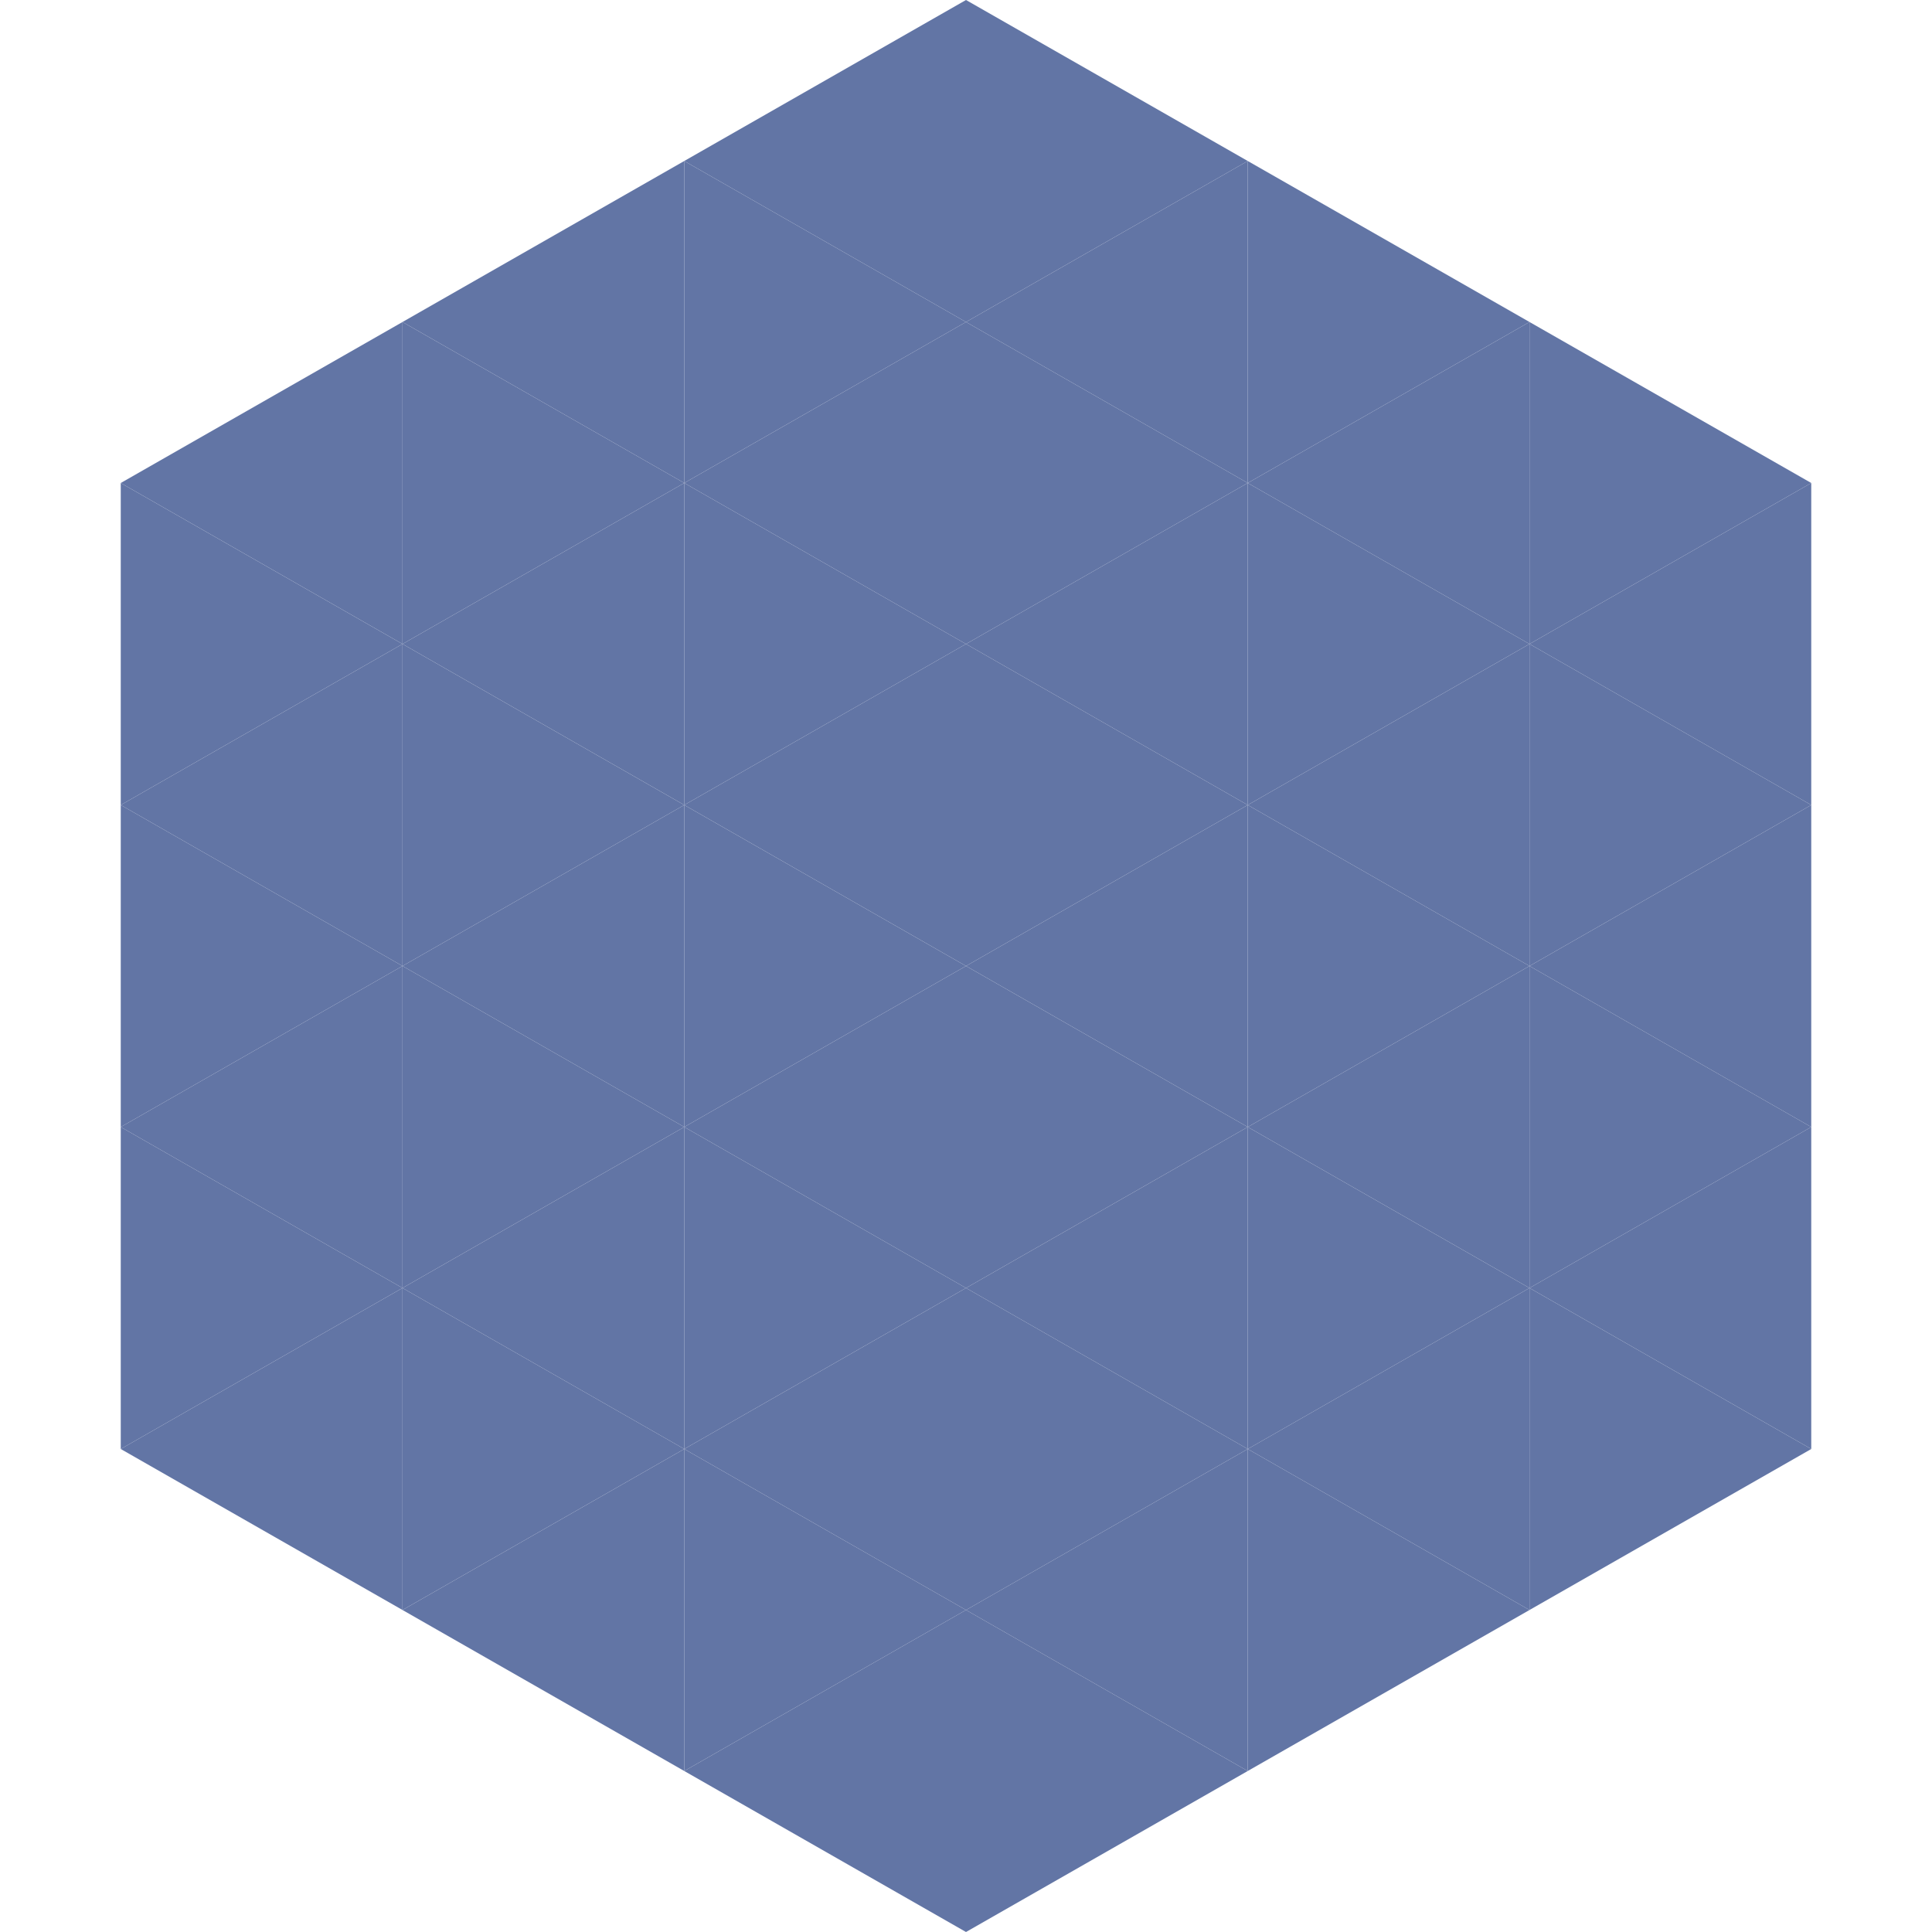
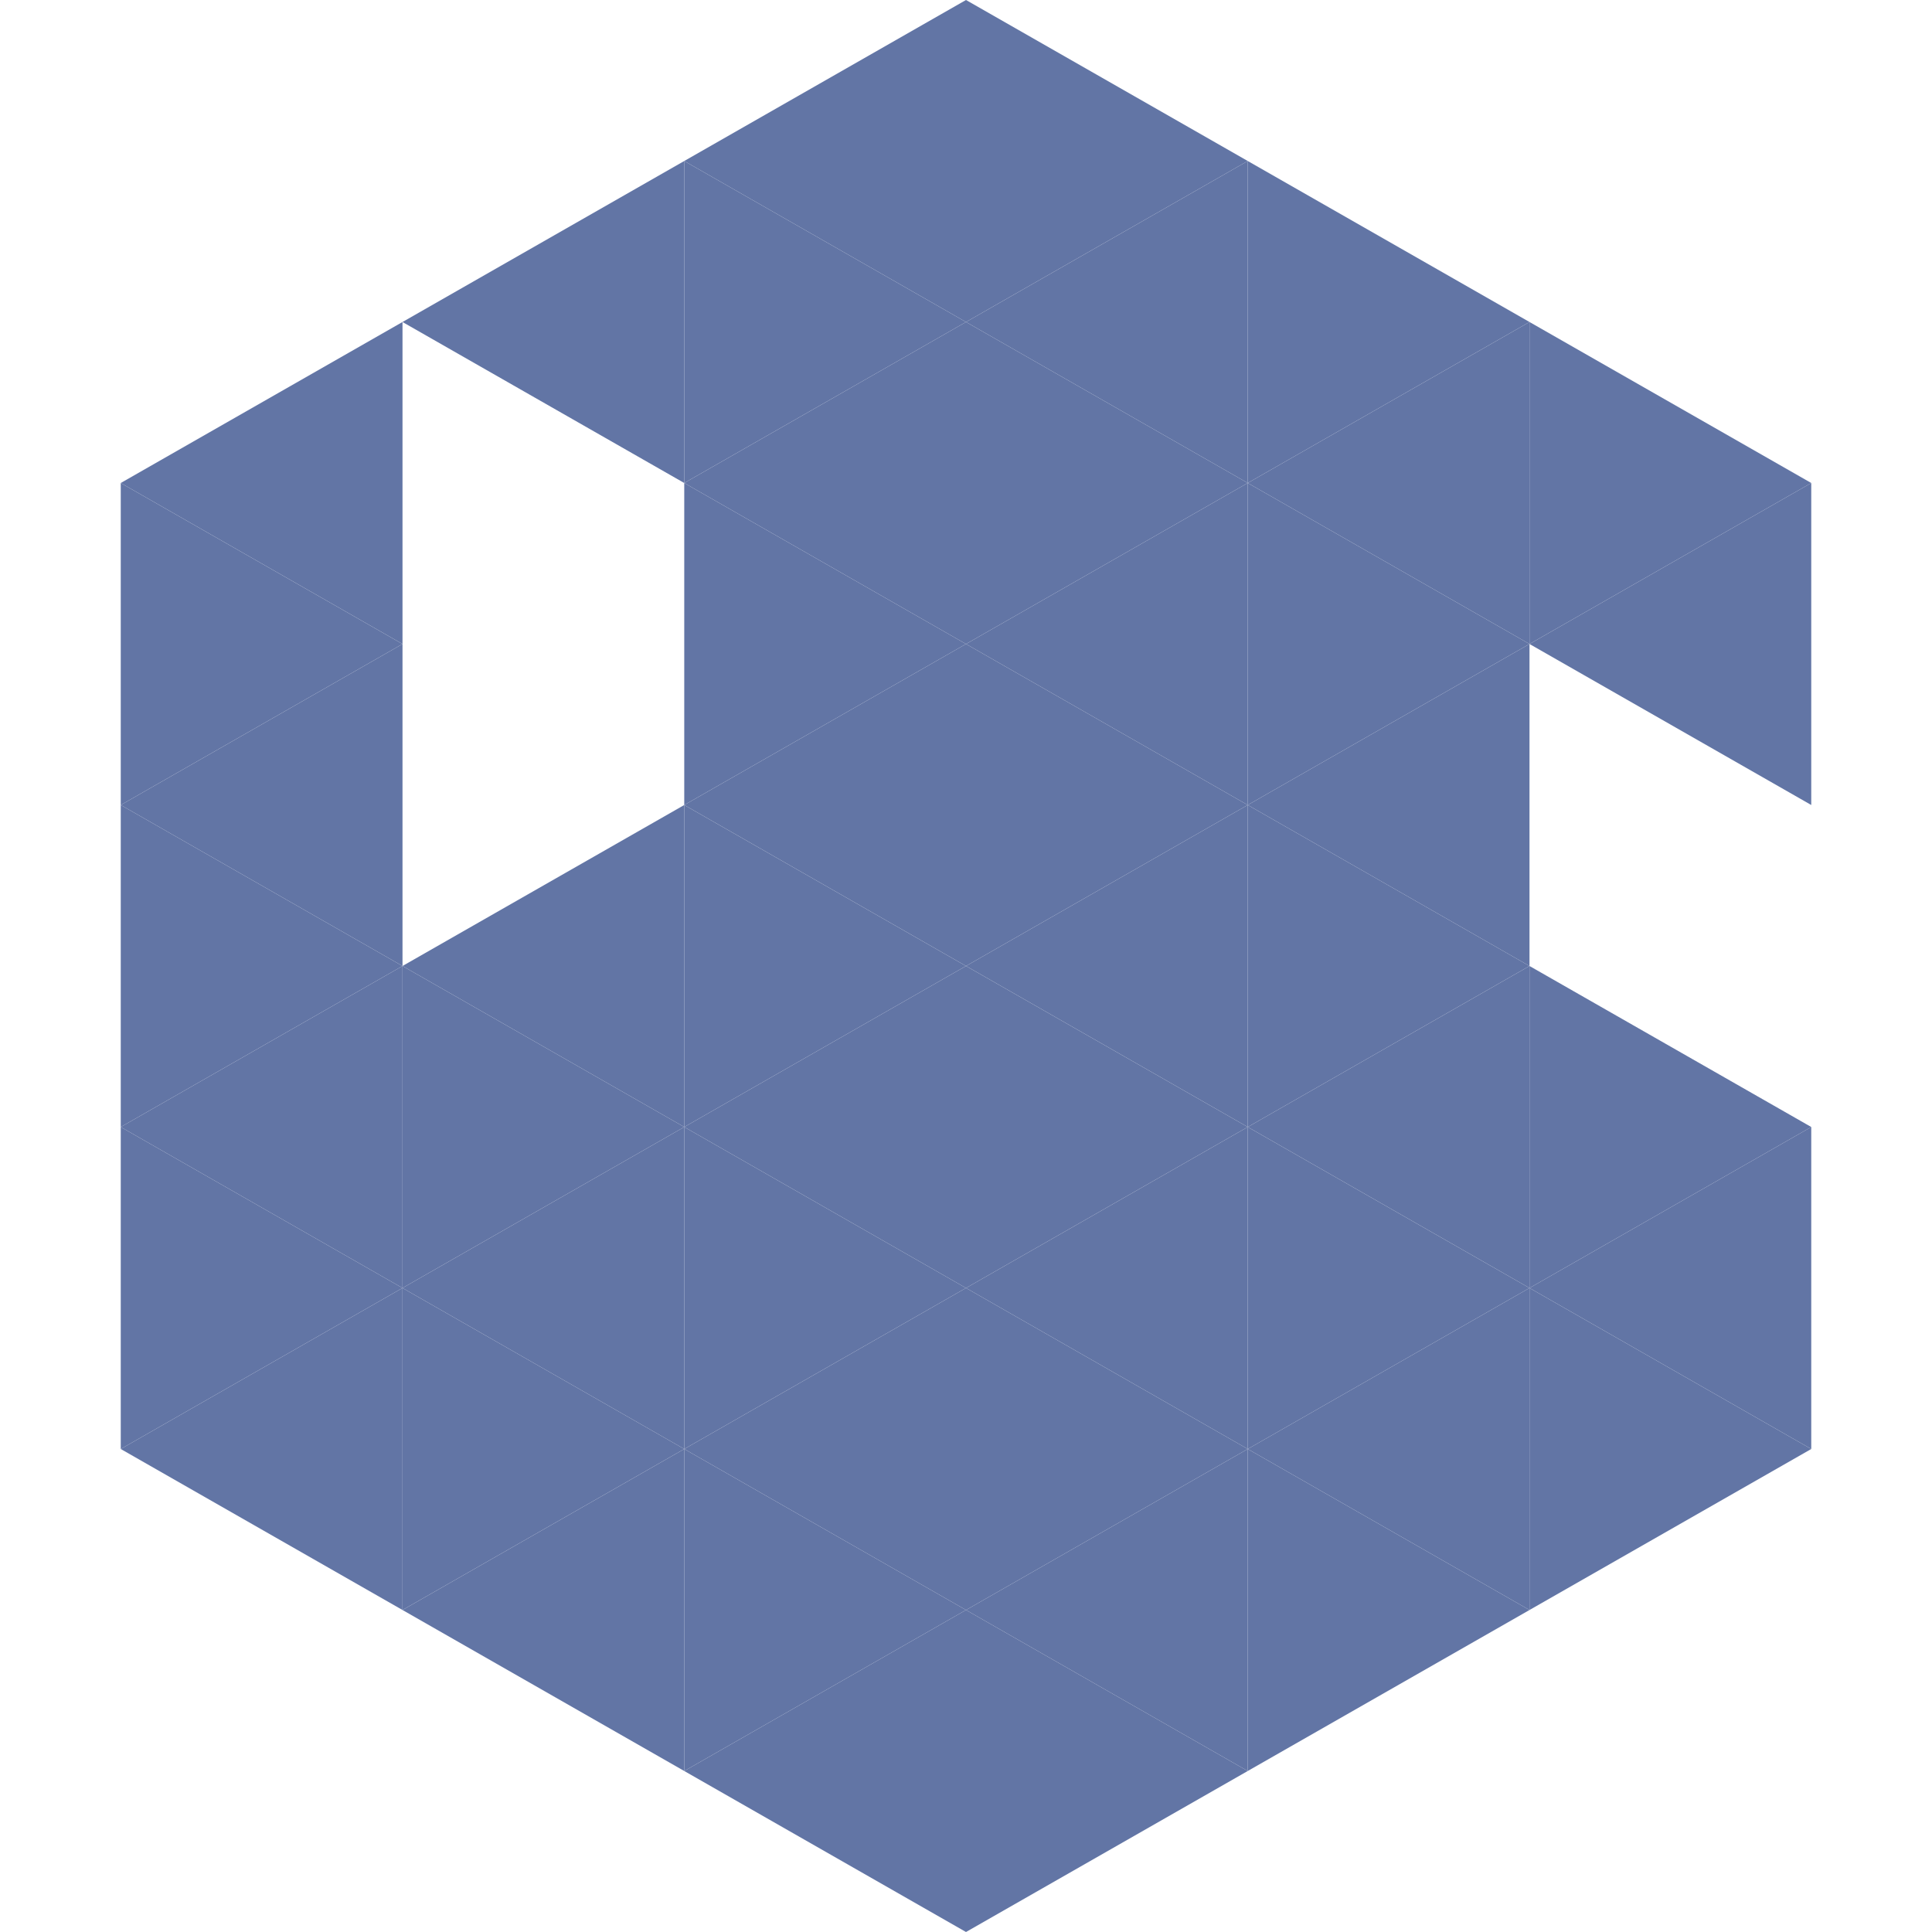
<svg xmlns="http://www.w3.org/2000/svg" width="240" height="240">
  <polygon points="50,40 15,60 50,80" style="fill:rgb(98,117,165)" />
  <polygon points="190,40 225,60 190,80" style="fill:rgb(98,117,165)" />
  <polygon points="15,60 50,80 15,100" style="fill:rgb(98,117,165)" />
  <polygon points="225,60 190,80 225,100" style="fill:rgb(98,117,165)" />
  <polygon points="50,80 15,100 50,120" style="fill:rgb(98,117,165)" />
-   <polygon points="190,80 225,100 190,120" style="fill:rgb(98,117,165)" />
  <polygon points="15,100 50,120 15,140" style="fill:rgb(98,117,165)" />
-   <polygon points="225,100 190,120 225,140" style="fill:rgb(98,117,165)" />
  <polygon points="50,120 15,140 50,160" style="fill:rgb(98,117,165)" />
  <polygon points="190,120 225,140 190,160" style="fill:rgb(98,117,165)" />
  <polygon points="15,140 50,160 15,180" style="fill:rgb(98,117,165)" />
  <polygon points="225,140 190,160 225,180" style="fill:rgb(98,117,165)" />
  <polygon points="50,160 15,180 50,200" style="fill:rgb(98,117,165)" />
  <polygon points="190,160 225,180 190,200" style="fill:rgb(98,117,165)" />
  <polygon points="15,180 50,200 15,220" style="fill:rgb(255,255,255); fill-opacity:0" />
  <polygon points="225,180 190,200 225,220" style="fill:rgb(255,255,255); fill-opacity:0" />
  <polygon points="50,0 85,20 50,40" style="fill:rgb(255,255,255); fill-opacity:0" />
  <polygon points="190,0 155,20 190,40" style="fill:rgb(255,255,255); fill-opacity:0" />
  <polygon points="85,20 50,40 85,60" style="fill:rgb(98,117,165)" />
  <polygon points="155,20 190,40 155,60" style="fill:rgb(98,117,165)" />
-   <polygon points="50,40 85,60 50,80" style="fill:rgb(98,117,165)" />
  <polygon points="190,40 155,60 190,80" style="fill:rgb(98,117,165)" />
-   <polygon points="85,60 50,80 85,100" style="fill:rgb(98,117,165)" />
  <polygon points="155,60 190,80 155,100" style="fill:rgb(98,117,165)" />
-   <polygon points="50,80 85,100 50,120" style="fill:rgb(98,117,165)" />
  <polygon points="190,80 155,100 190,120" style="fill:rgb(98,117,165)" />
  <polygon points="85,100 50,120 85,140" style="fill:rgb(98,117,165)" />
  <polygon points="155,100 190,120 155,140" style="fill:rgb(98,117,165)" />
  <polygon points="50,120 85,140 50,160" style="fill:rgb(98,117,165)" />
  <polygon points="190,120 155,140 190,160" style="fill:rgb(98,117,165)" />
  <polygon points="85,140 50,160 85,180" style="fill:rgb(98,117,165)" />
  <polygon points="155,140 190,160 155,180" style="fill:rgb(98,117,165)" />
  <polygon points="50,160 85,180 50,200" style="fill:rgb(98,117,165)" />
  <polygon points="190,160 155,180 190,200" style="fill:rgb(98,117,165)" />
  <polygon points="85,180 50,200 85,220" style="fill:rgb(98,117,165)" />
  <polygon points="155,180 190,200 155,220" style="fill:rgb(98,117,165)" />
  <polygon points="120,0 85,20 120,40" style="fill:rgb(98,117,165)" />
  <polygon points="120,0 155,20 120,40" style="fill:rgb(98,117,165)" />
  <polygon points="85,20 120,40 85,60" style="fill:rgb(98,117,165)" />
  <polygon points="155,20 120,40 155,60" style="fill:rgb(98,117,165)" />
  <polygon points="120,40 85,60 120,80" style="fill:rgb(98,117,165)" />
  <polygon points="120,40 155,60 120,80" style="fill:rgb(98,117,165)" />
  <polygon points="85,60 120,80 85,100" style="fill:rgb(98,117,165)" />
  <polygon points="155,60 120,80 155,100" style="fill:rgb(98,117,165)" />
  <polygon points="120,80 85,100 120,120" style="fill:rgb(98,117,165)" />
  <polygon points="120,80 155,100 120,120" style="fill:rgb(98,117,165)" />
  <polygon points="85,100 120,120 85,140" style="fill:rgb(98,117,165)" />
  <polygon points="155,100 120,120 155,140" style="fill:rgb(98,117,165)" />
  <polygon points="120,120 85,140 120,160" style="fill:rgb(98,117,165)" />
  <polygon points="120,120 155,140 120,160" style="fill:rgb(98,117,165)" />
  <polygon points="85,140 120,160 85,180" style="fill:rgb(98,117,165)" />
  <polygon points="155,140 120,160 155,180" style="fill:rgb(98,117,165)" />
  <polygon points="120,160 85,180 120,200" style="fill:rgb(98,117,165)" />
  <polygon points="120,160 155,180 120,200" style="fill:rgb(98,117,165)" />
  <polygon points="85,180 120,200 85,220" style="fill:rgb(98,117,165)" />
  <polygon points="155,180 120,200 155,220" style="fill:rgb(98,117,165)" />
  <polygon points="120,200 85,220 120,240" style="fill:rgb(98,117,165)" />
  <polygon points="120,200 155,220 120,240" style="fill:rgb(98,117,165)" />
  <polygon points="85,220 120,240 85,260" style="fill:rgb(255,255,255); fill-opacity:0" />
  <polygon points="155,220 120,240 155,260" style="fill:rgb(255,255,255); fill-opacity:0" />
</svg>